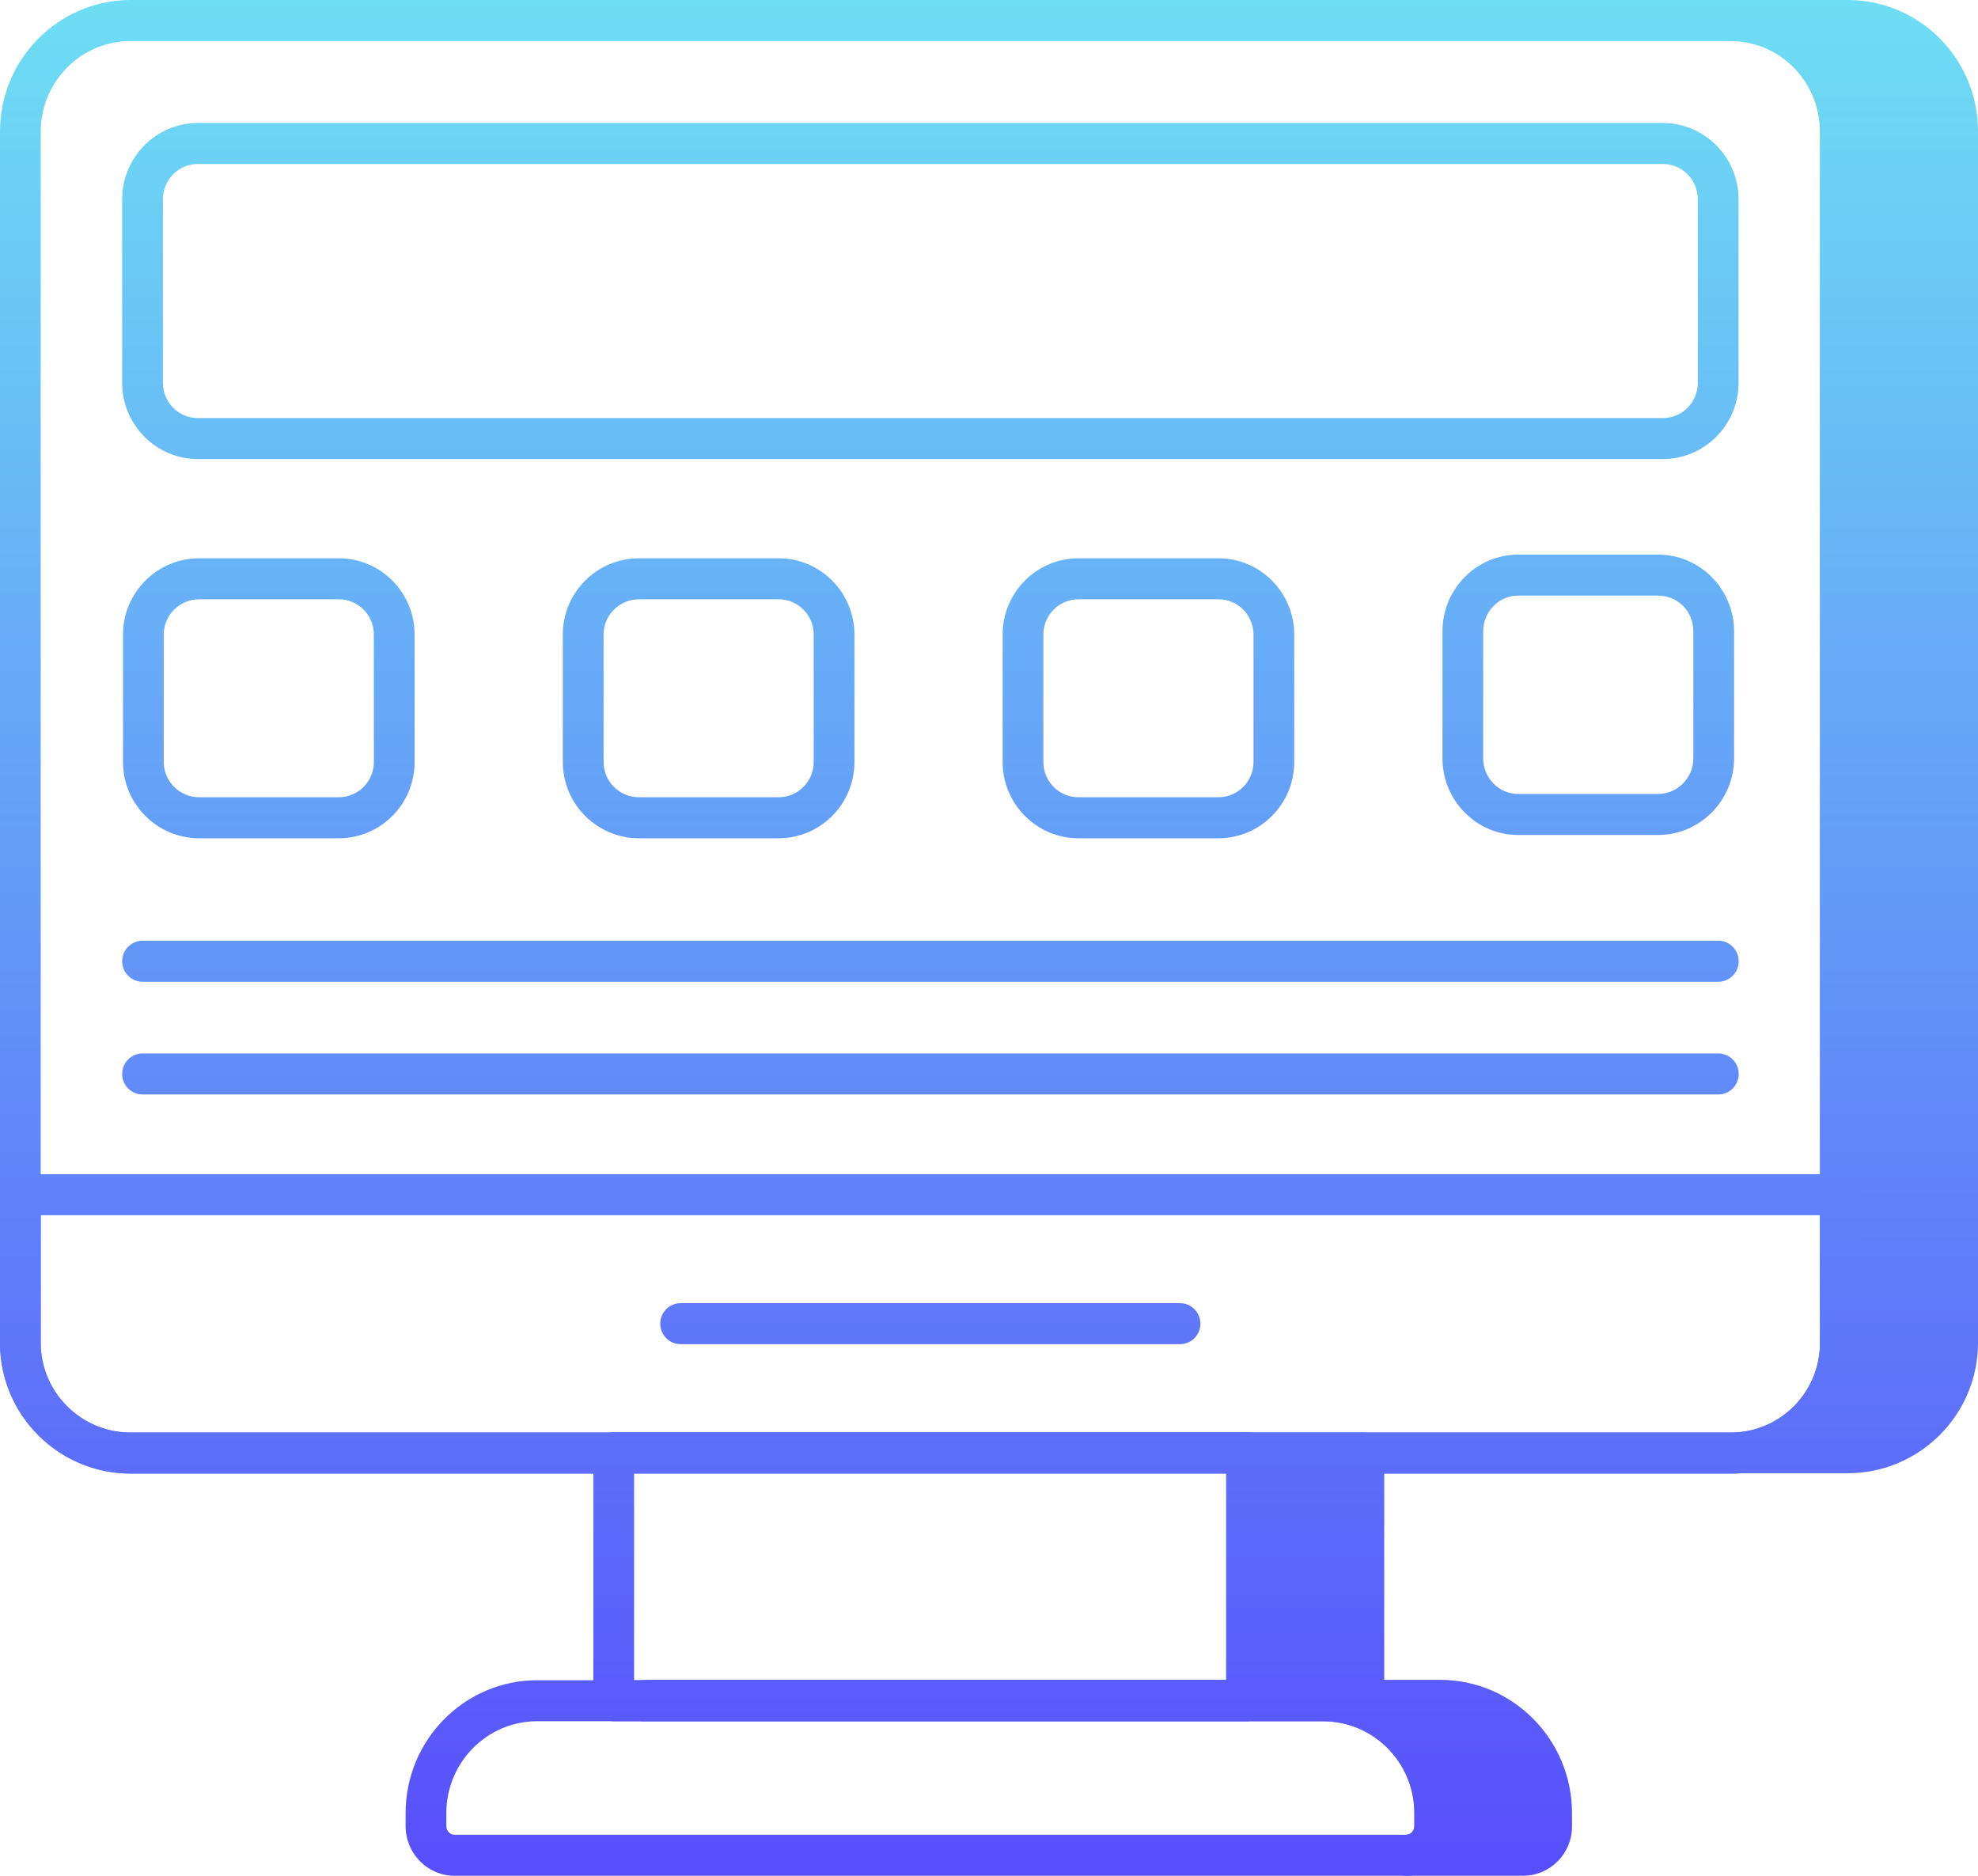
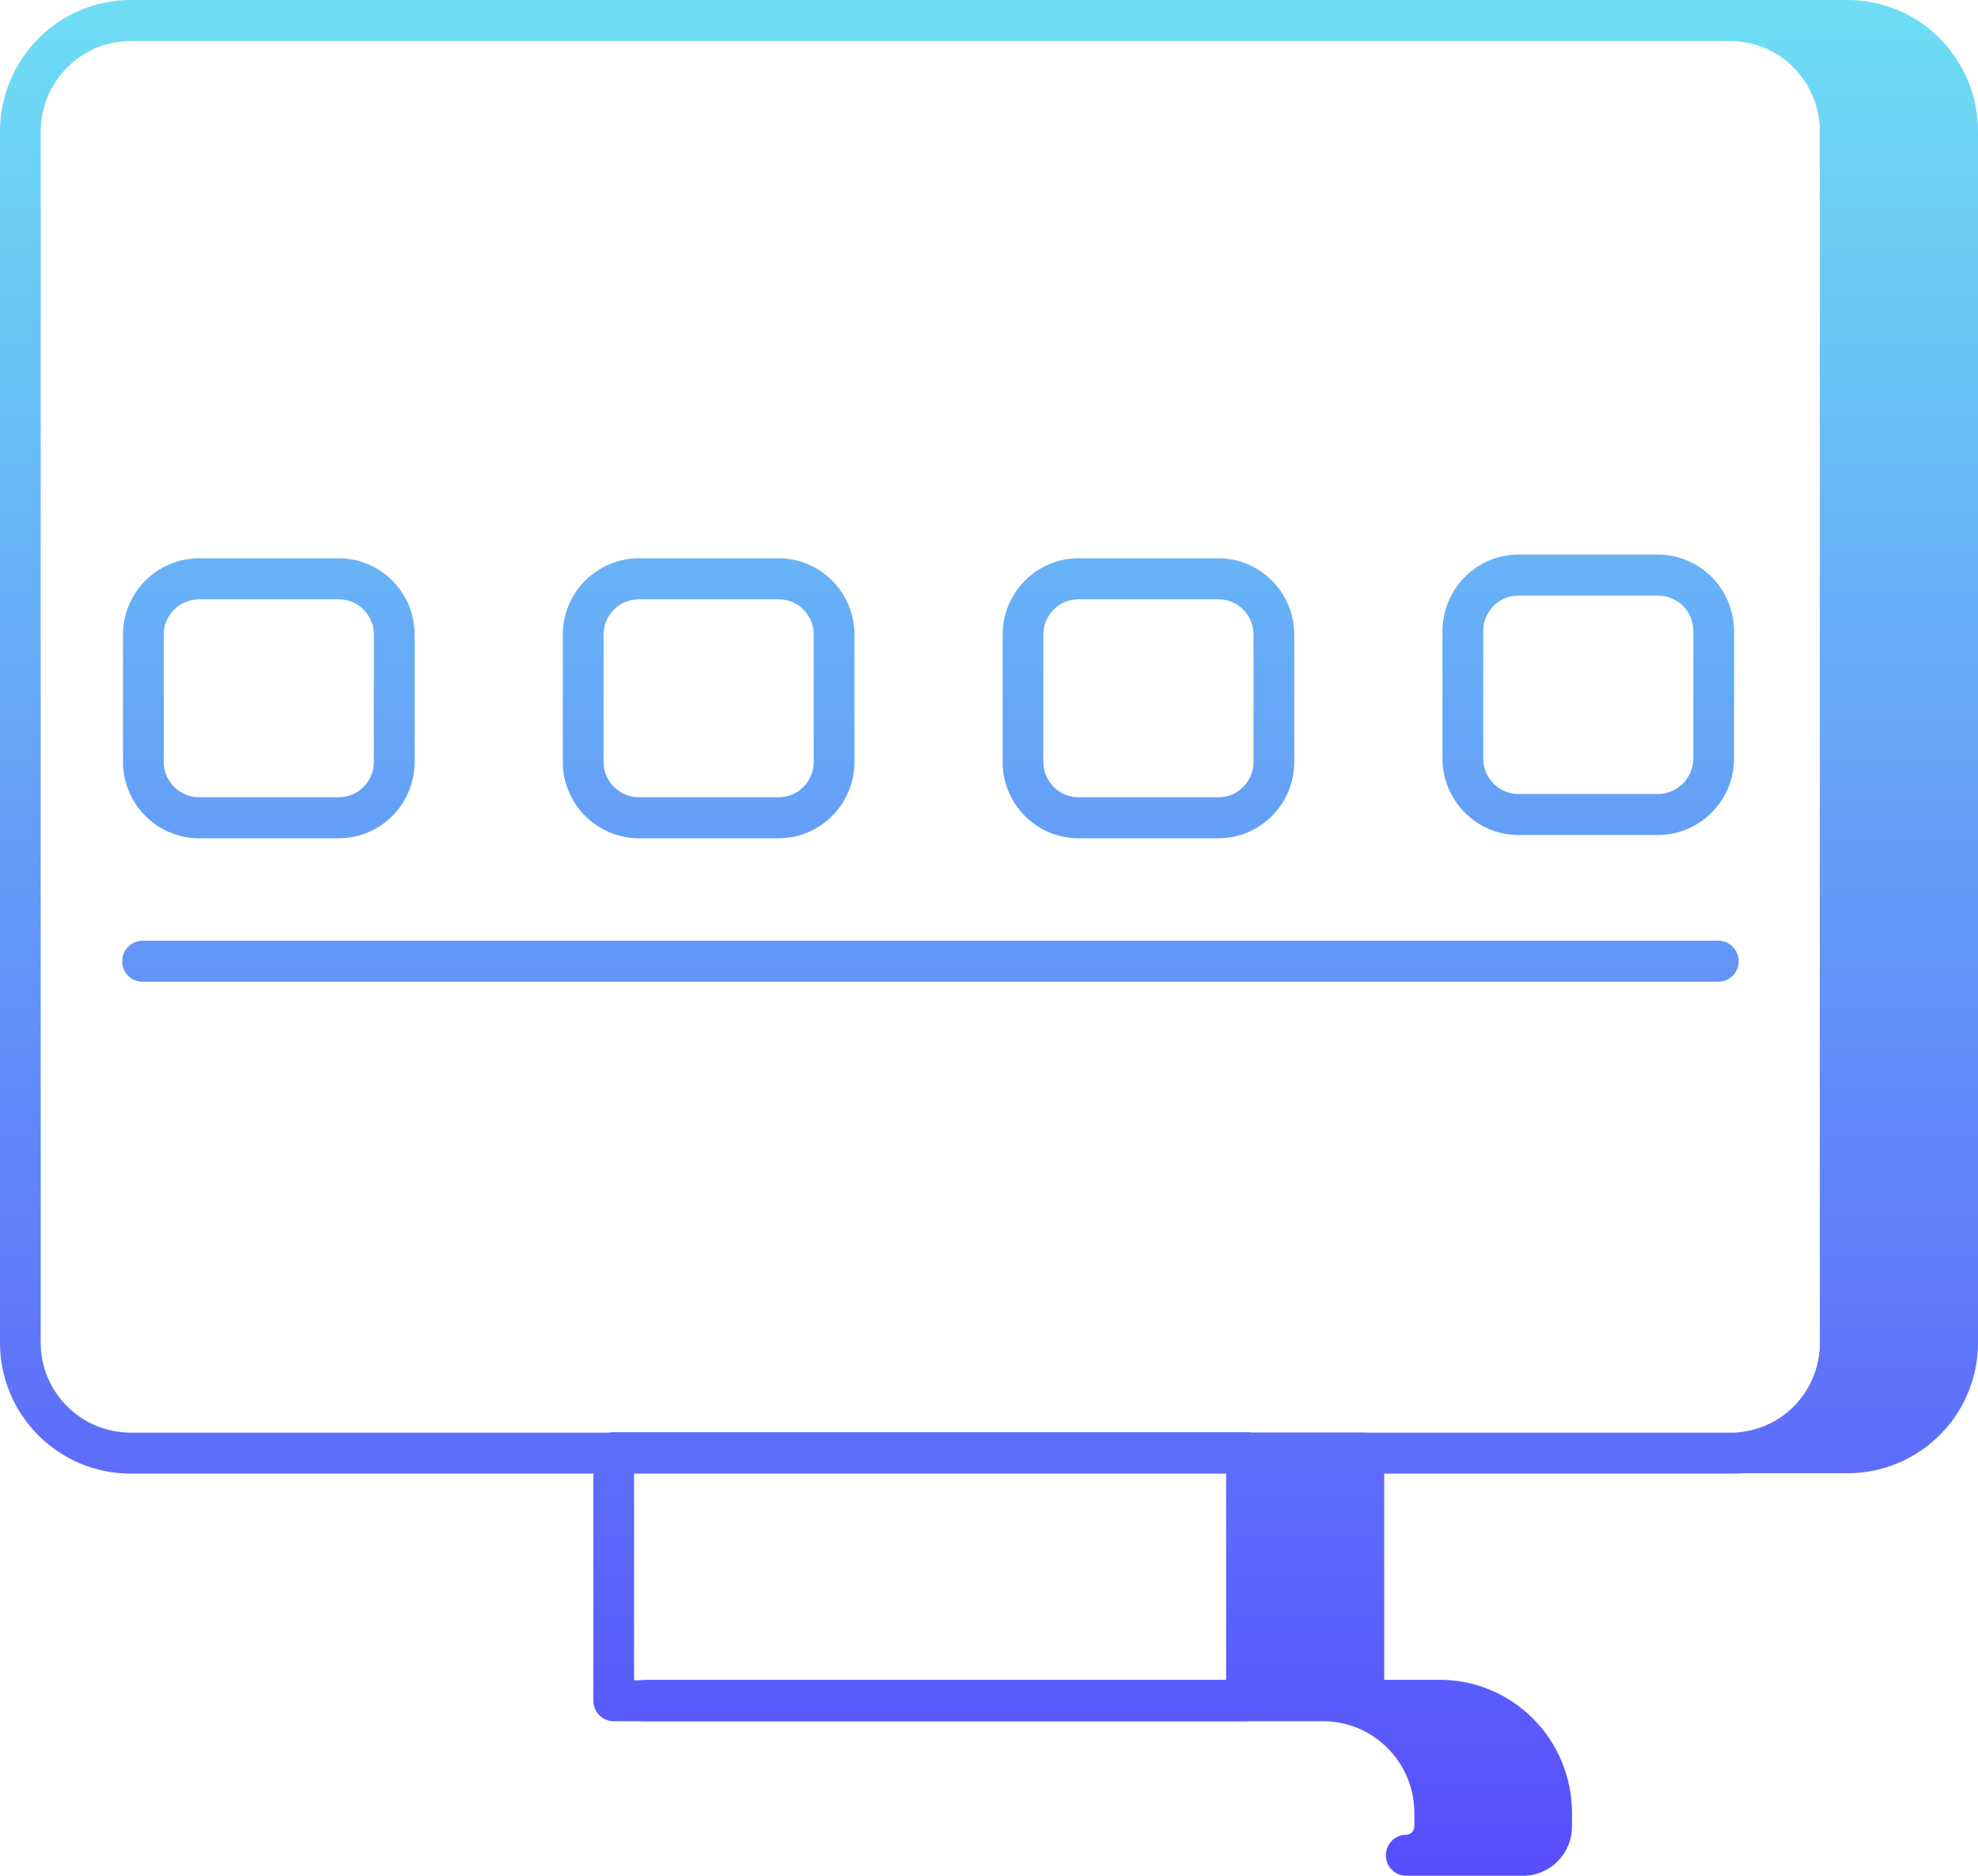
<svg xmlns="http://www.w3.org/2000/svg" width="58" height="55" viewBox="0 0 58 55" fill="none">
  <path d="M57.403 3.846V39.375C57.403 41.166 55.946 42.596 54.178 42.596H51.074C52.698 42.428 53.964 41.058 53.964 39.375V3.858C53.964 2.055 52.519 0.601 50.751 0.601H54.178C55.946 0.601 57.403 2.055 57.403 3.846Z" fill="url(#paint0_linear_115_1172)" />
  <path d="M54.178 43.197H51.074C50.756 43.197 50.495 42.947 50.478 42.627C50.462 42.308 50.696 42.031 51.012 41.998C52.355 41.859 53.367 40.731 53.367 39.375V3.858C53.367 2.393 52.194 1.202 50.751 1.202C50.421 1.202 50.154 0.933 50.154 0.601C50.154 0.269 50.421 0 50.751 0H54.178C56.286 0 58 1.725 58 3.846V39.375C58 41.482 56.286 43.197 54.178 43.197ZM53.538 41.995H54.178C55.627 41.995 56.806 40.82 56.806 39.375V3.846C56.806 2.388 55.627 1.202 54.178 1.202H53.511C54.162 1.894 54.561 2.83 54.561 3.858V39.375C54.561 40.385 54.176 41.307 53.538 41.995Z" fill="url(#paint1_linear_115_1172)" />
  <path d="M50.751 43.209H3.833C1.72 43.209 0 41.489 0 39.375V3.858C0 1.731 1.72 0 3.833 0H50.751C52.851 0 54.561 1.731 54.561 3.858V39.375C54.561 41.35 53.088 42.991 51.135 43.194C51.01 43.208 50.879 43.209 50.751 43.209ZM3.833 1.202C2.378 1.202 1.194 2.393 1.194 3.858V39.375C1.194 40.826 2.378 42.007 3.833 42.007H50.751C50.842 42.006 50.925 42.008 51.01 41.999C52.355 41.859 53.367 40.731 53.367 39.375V3.858C53.367 2.393 52.194 1.202 50.751 1.202H3.833Z" fill="url(#paint2_linear_115_1172)" />
-   <path d="M50.749 43.205H3.828C1.718 43.205 0 41.488 0 39.377V35.031C0 34.699 0.267 34.431 0.597 34.431H53.969C54.299 34.431 54.566 34.699 54.566 35.031V39.377C54.566 41.488 52.854 43.205 50.749 43.205ZM1.194 35.632V39.377C1.194 40.825 2.375 42.003 3.828 42.003H50.749C52.195 42.003 53.371 40.825 53.371 39.377V35.632H1.194Z" fill="url(#paint3_linear_115_1172)" />
  <path d="M36.553 42.608H39.992V49.856H36.553V42.608Z" fill="url(#paint4_linear_115_1172)" />
  <path d="M39.992 50.457H36.553C36.223 50.457 35.956 50.188 35.956 49.856V42.608C35.956 42.276 36.223 42.007 36.553 42.007H39.992C40.322 42.007 40.589 42.276 40.589 42.608V49.856C40.589 50.188 40.322 50.457 39.992 50.457ZM37.15 49.255H39.395V43.209H37.15V49.255Z" fill="url(#paint5_linear_115_1172)" />
  <path d="M45.497 53.161V53.558C45.497 54.026 45.127 54.399 44.661 54.399H41.234C41.7 54.399 42.07 54.014 42.07 53.546V53.161C42.07 51.334 40.601 49.868 38.798 49.868H18.856C18.963 49.856 19.083 49.856 19.19 49.856H42.225C44.04 49.856 45.497 51.334 45.497 53.161Z" fill="url(#paint6_linear_115_1172)" />
  <path d="M44.661 55H41.234C40.904 55 40.637 54.731 40.637 54.399C40.637 54.067 40.904 53.798 41.234 53.798C41.366 53.798 41.473 53.685 41.473 53.546V53.161C41.473 51.676 40.273 50.469 38.798 50.469H18.856C18.538 50.469 18.276 50.219 18.26 49.9C18.242 49.581 18.475 49.305 18.791 49.27C18.919 49.256 19.062 49.255 19.19 49.255H42.225C44.359 49.255 46.095 51.008 46.095 53.161V53.558C46.095 54.353 45.452 55 44.661 55ZM42.645 53.798H44.661C44.798 53.798 44.901 53.695 44.901 53.558V53.161C44.901 51.67 43.701 50.457 42.225 50.457H41.579C42.253 51.158 42.667 52.112 42.667 53.161V53.546C42.667 53.632 42.66 53.716 42.645 53.798Z" fill="url(#paint7_linear_115_1172)" />
  <path d="M36.553 50.469H17.996C17.666 50.469 17.399 50.2 17.399 49.868V42.596C17.399 42.264 17.666 41.995 17.996 41.995H36.553C36.883 41.995 37.15 42.264 37.15 42.596V49.868C37.15 50.2 36.883 50.469 36.553 50.469ZM18.593 49.267H35.956V43.197H18.593V49.267Z" fill="url(#paint8_linear_115_1172)" />
-   <path d="M41.234 55H13.327C12.536 55 11.894 54.347 11.894 53.546V53.161C11.894 51.014 13.624 49.267 15.751 49.267H38.798C40.932 49.267 42.667 51.014 42.667 53.161V53.546C42.667 54.347 42.025 55 41.234 55ZM15.751 50.469C14.283 50.469 13.088 51.676 13.088 53.161V53.546C13.088 53.685 13.195 53.798 13.327 53.798H41.234C41.366 53.798 41.473 53.685 41.473 53.546V53.161C41.473 51.676 40.273 50.469 38.798 50.469H15.751Z" fill="url(#paint9_linear_115_1172)" />
-   <path d="M34.602 39.413H19.958C19.628 39.413 19.36 39.144 19.36 38.812C19.36 38.479 19.628 38.211 19.958 38.211H34.602C34.932 38.211 35.199 38.479 35.199 38.812C35.199 39.144 34.932 39.413 34.602 39.413Z" fill="url(#paint10_linear_115_1172)" />
  <path d="M35.729 24.579H31.622C30.397 24.579 29.4 23.576 29.4 22.344V18.606C29.4 17.373 30.397 16.37 31.622 16.37H35.729C36.953 16.37 37.95 17.373 37.95 18.606V22.344C37.95 23.576 36.953 24.579 35.729 24.579ZM31.622 17.572C31.055 17.572 30.594 18.035 30.594 18.606V22.344C30.594 22.913 31.055 23.377 31.622 23.377H35.729C36.295 23.377 36.756 22.913 36.756 22.344V18.606C36.756 18.035 36.295 17.572 35.729 17.572H31.622Z" fill="url(#paint11_linear_115_1172)" />
-   <path d="M48.757 13.461H5.804C4.58 13.461 3.582 12.458 3.582 11.226V5.841C3.582 4.609 4.58 3.606 5.804 3.606H48.757C49.981 3.606 50.979 4.609 50.979 5.841V11.226C50.979 12.458 49.981 13.461 48.757 13.461ZM5.804 4.808C5.237 4.808 4.777 5.271 4.777 5.841V11.226C4.777 11.796 5.237 12.259 5.804 12.259H48.757C49.324 12.259 49.784 11.796 49.784 11.226V5.841C49.784 5.271 49.324 4.808 48.757 4.808H5.804Z" fill="url(#paint12_linear_115_1172)" />
  <path d="M48.614 24.483H44.518C43.294 24.483 42.297 23.475 42.297 22.236V18.51C42.297 17.27 43.294 16.262 44.518 16.262H48.614C49.845 16.262 50.847 17.27 50.847 18.51V22.236C50.847 23.475 49.845 24.483 48.614 24.483ZM44.518 17.464C43.951 17.464 43.491 17.933 43.491 18.51V22.236C43.491 22.812 43.951 23.281 44.518 23.281H48.614C49.186 23.281 49.653 22.812 49.653 22.236V18.51C49.653 17.923 49.197 17.464 48.614 17.464H44.518Z" fill="url(#paint13_linear_115_1172)" />
  <path d="M22.832 24.579H18.737C17.505 24.579 16.503 23.576 16.503 22.344V18.606C16.503 17.373 17.505 16.37 18.737 16.37H22.832C24.057 16.37 25.054 17.373 25.054 18.606V22.344C25.054 23.576 24.057 24.579 22.832 24.579ZM18.737 17.572C18.164 17.572 17.698 18.035 17.698 18.606V22.344C17.698 22.913 18.164 23.377 18.737 23.377H22.832C23.399 23.377 23.86 22.913 23.86 22.344V18.606C23.86 18.035 23.399 17.572 22.832 17.572H18.737Z" fill="url(#paint14_linear_115_1172)" />
  <path d="M9.936 24.579H5.84C4.609 24.579 3.607 23.576 3.607 22.344V18.606C3.607 17.373 4.609 16.37 5.84 16.37H9.936C11.16 16.37 12.157 17.373 12.157 18.606V22.344C12.157 23.576 11.16 24.579 9.936 24.579ZM5.84 17.572C5.268 17.572 4.801 18.035 4.801 18.606V22.344C4.801 22.913 5.268 23.377 5.84 23.377H9.936C10.502 23.377 10.963 22.913 10.963 22.344V18.606C10.963 18.035 10.502 17.572 9.936 17.572H5.84Z" fill="url(#paint15_linear_115_1172)" />
-   <path d="M50.386 32.091H4.18C3.849 32.091 3.582 31.822 3.582 31.49C3.582 31.158 3.849 30.889 4.18 30.889H50.386C50.716 30.889 50.983 31.158 50.983 31.49C50.983 31.822 50.716 32.091 50.386 32.091Z" fill="url(#paint16_linear_115_1172)" />
  <path d="M50.386 28.786H4.18C3.849 28.786 3.582 28.517 3.582 28.185C3.582 27.853 3.849 27.584 4.18 27.584H50.386C50.716 27.584 50.983 27.853 50.983 28.185C50.983 28.517 50.716 28.786 50.386 28.786Z" fill="url(#paint17_linear_115_1172)" />
  <defs>
    <linearGradient id="paint0_linear_115_1172" x1="29" y1="0" x2="29" y2="55" gradientUnits="userSpaceOnUse">
      <stop stop-color="#6EDEF4" />
      <stop offset="1" stop-color="#584EFC" />
    </linearGradient>
    <linearGradient id="paint1_linear_115_1172" x1="29" y1="0" x2="29" y2="55" gradientUnits="userSpaceOnUse">
      <stop stop-color="#6EDEF4" />
      <stop offset="1" stop-color="#584EFC" />
    </linearGradient>
    <linearGradient id="paint2_linear_115_1172" x1="29" y1="0" x2="29" y2="55" gradientUnits="userSpaceOnUse">
      <stop stop-color="#6EDEF4" />
      <stop offset="1" stop-color="#584EFC" />
    </linearGradient>
    <linearGradient id="paint3_linear_115_1172" x1="29" y1="0" x2="29" y2="55" gradientUnits="userSpaceOnUse">
      <stop stop-color="#6EDEF4" />
      <stop offset="1" stop-color="#584EFC" />
    </linearGradient>
    <linearGradient id="paint4_linear_115_1172" x1="29" y1="0" x2="29" y2="55" gradientUnits="userSpaceOnUse">
      <stop stop-color="#6EDEF4" />
      <stop offset="1" stop-color="#584EFC" />
    </linearGradient>
    <linearGradient id="paint5_linear_115_1172" x1="29" y1="0" x2="29" y2="55" gradientUnits="userSpaceOnUse">
      <stop stop-color="#6EDEF4" />
      <stop offset="1" stop-color="#584EFC" />
    </linearGradient>
    <linearGradient id="paint6_linear_115_1172" x1="29" y1="0" x2="29" y2="55" gradientUnits="userSpaceOnUse">
      <stop stop-color="#6EDEF4" />
      <stop offset="1" stop-color="#584EFC" />
    </linearGradient>
    <linearGradient id="paint7_linear_115_1172" x1="29" y1="0" x2="29" y2="55" gradientUnits="userSpaceOnUse">
      <stop stop-color="#6EDEF4" />
      <stop offset="1" stop-color="#584EFC" />
    </linearGradient>
    <linearGradient id="paint8_linear_115_1172" x1="29" y1="0" x2="29" y2="55" gradientUnits="userSpaceOnUse">
      <stop stop-color="#6EDEF4" />
      <stop offset="1" stop-color="#584EFC" />
    </linearGradient>
    <linearGradient id="paint9_linear_115_1172" x1="29" y1="0" x2="29" y2="55" gradientUnits="userSpaceOnUse">
      <stop stop-color="#6EDEF4" />
      <stop offset="1" stop-color="#584EFC" />
    </linearGradient>
    <linearGradient id="paint10_linear_115_1172" x1="29" y1="0" x2="29" y2="55" gradientUnits="userSpaceOnUse">
      <stop stop-color="#6EDEF4" />
      <stop offset="1" stop-color="#584EFC" />
    </linearGradient>
    <linearGradient id="paint11_linear_115_1172" x1="29" y1="0" x2="29" y2="55" gradientUnits="userSpaceOnUse">
      <stop stop-color="#6EDEF4" />
      <stop offset="1" stop-color="#584EFC" />
    </linearGradient>
    <linearGradient id="paint12_linear_115_1172" x1="29" y1="0" x2="29" y2="55" gradientUnits="userSpaceOnUse">
      <stop stop-color="#6EDEF4" />
      <stop offset="1" stop-color="#584EFC" />
    </linearGradient>
    <linearGradient id="paint13_linear_115_1172" x1="29" y1="0" x2="29" y2="55" gradientUnits="userSpaceOnUse">
      <stop stop-color="#6EDEF4" />
      <stop offset="1" stop-color="#584EFC" />
    </linearGradient>
    <linearGradient id="paint14_linear_115_1172" x1="29" y1="0" x2="29" y2="55" gradientUnits="userSpaceOnUse">
      <stop stop-color="#6EDEF4" />
      <stop offset="1" stop-color="#584EFC" />
    </linearGradient>
    <linearGradient id="paint15_linear_115_1172" x1="29" y1="0" x2="29" y2="55" gradientUnits="userSpaceOnUse">
      <stop stop-color="#6EDEF4" />
      <stop offset="1" stop-color="#584EFC" />
    </linearGradient>
    <linearGradient id="paint16_linear_115_1172" x1="29" y1="0" x2="29" y2="55" gradientUnits="userSpaceOnUse">
      <stop stop-color="#6EDEF4" />
      <stop offset="1" stop-color="#584EFC" />
    </linearGradient>
    <linearGradient id="paint17_linear_115_1172" x1="29" y1="0" x2="29" y2="55" gradientUnits="userSpaceOnUse">
      <stop stop-color="#6EDEF4" />
      <stop offset="1" stop-color="#584EFC" />
    </linearGradient>
  </defs>
</svg>